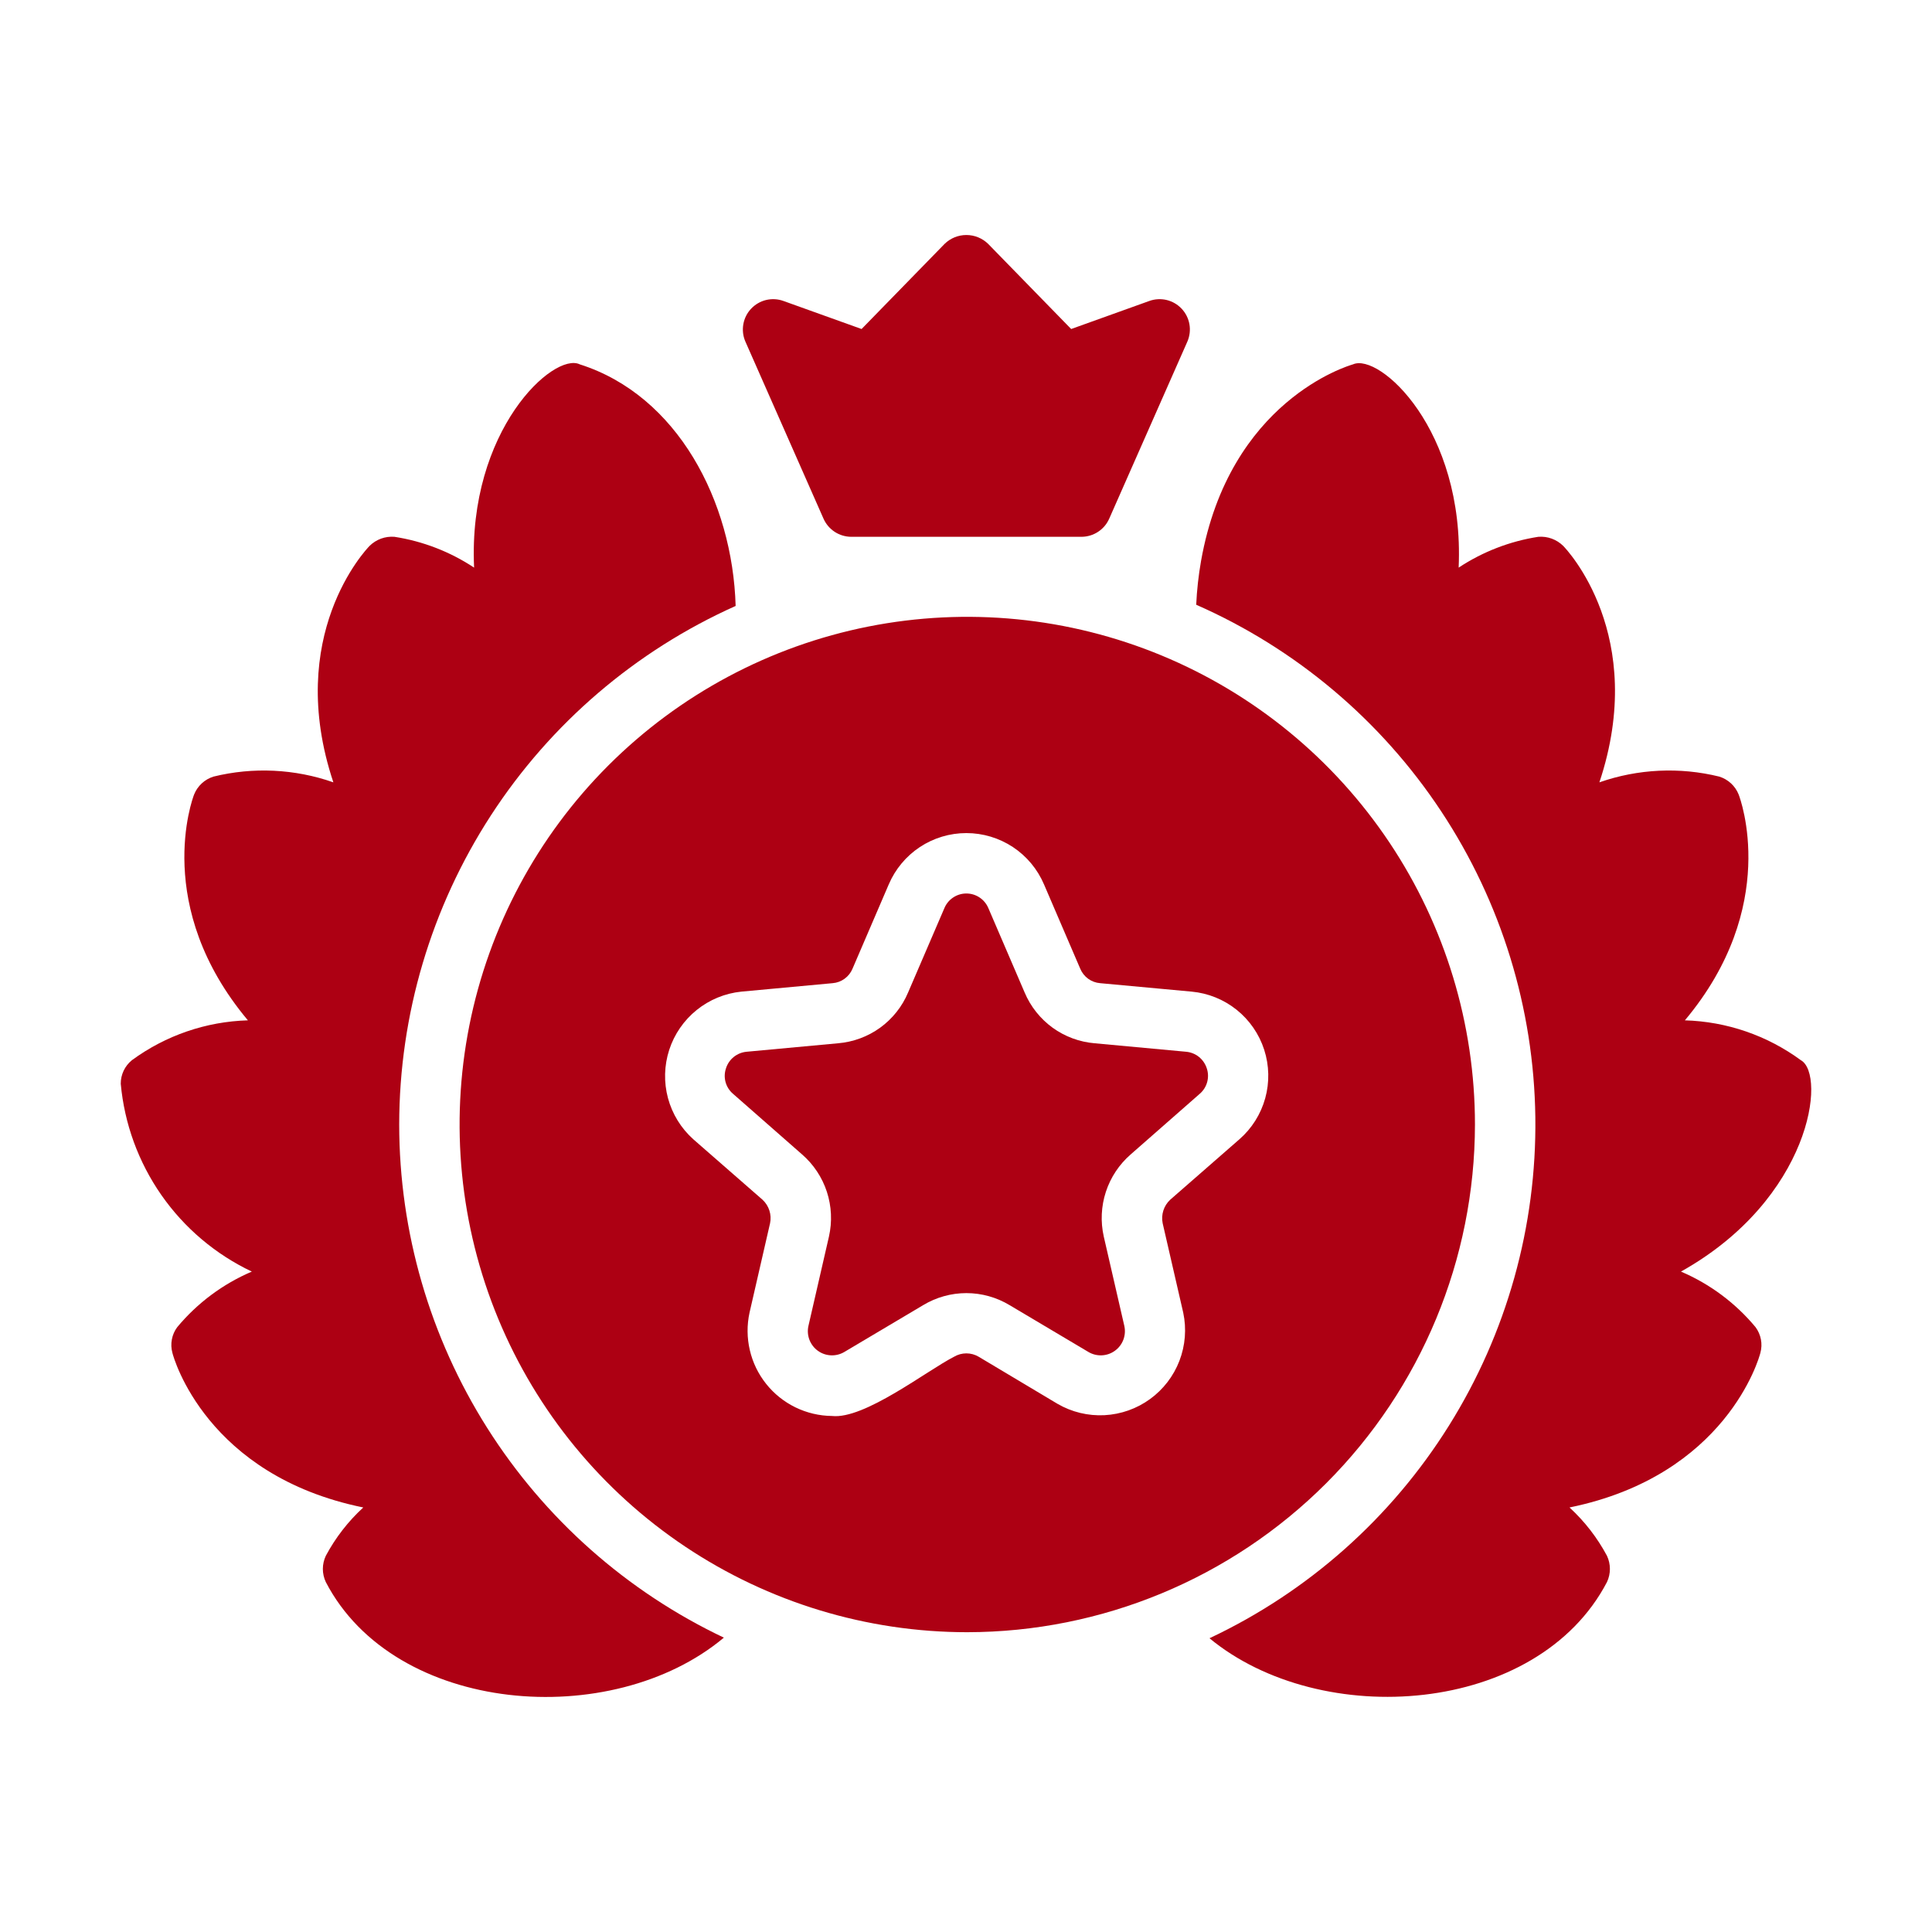
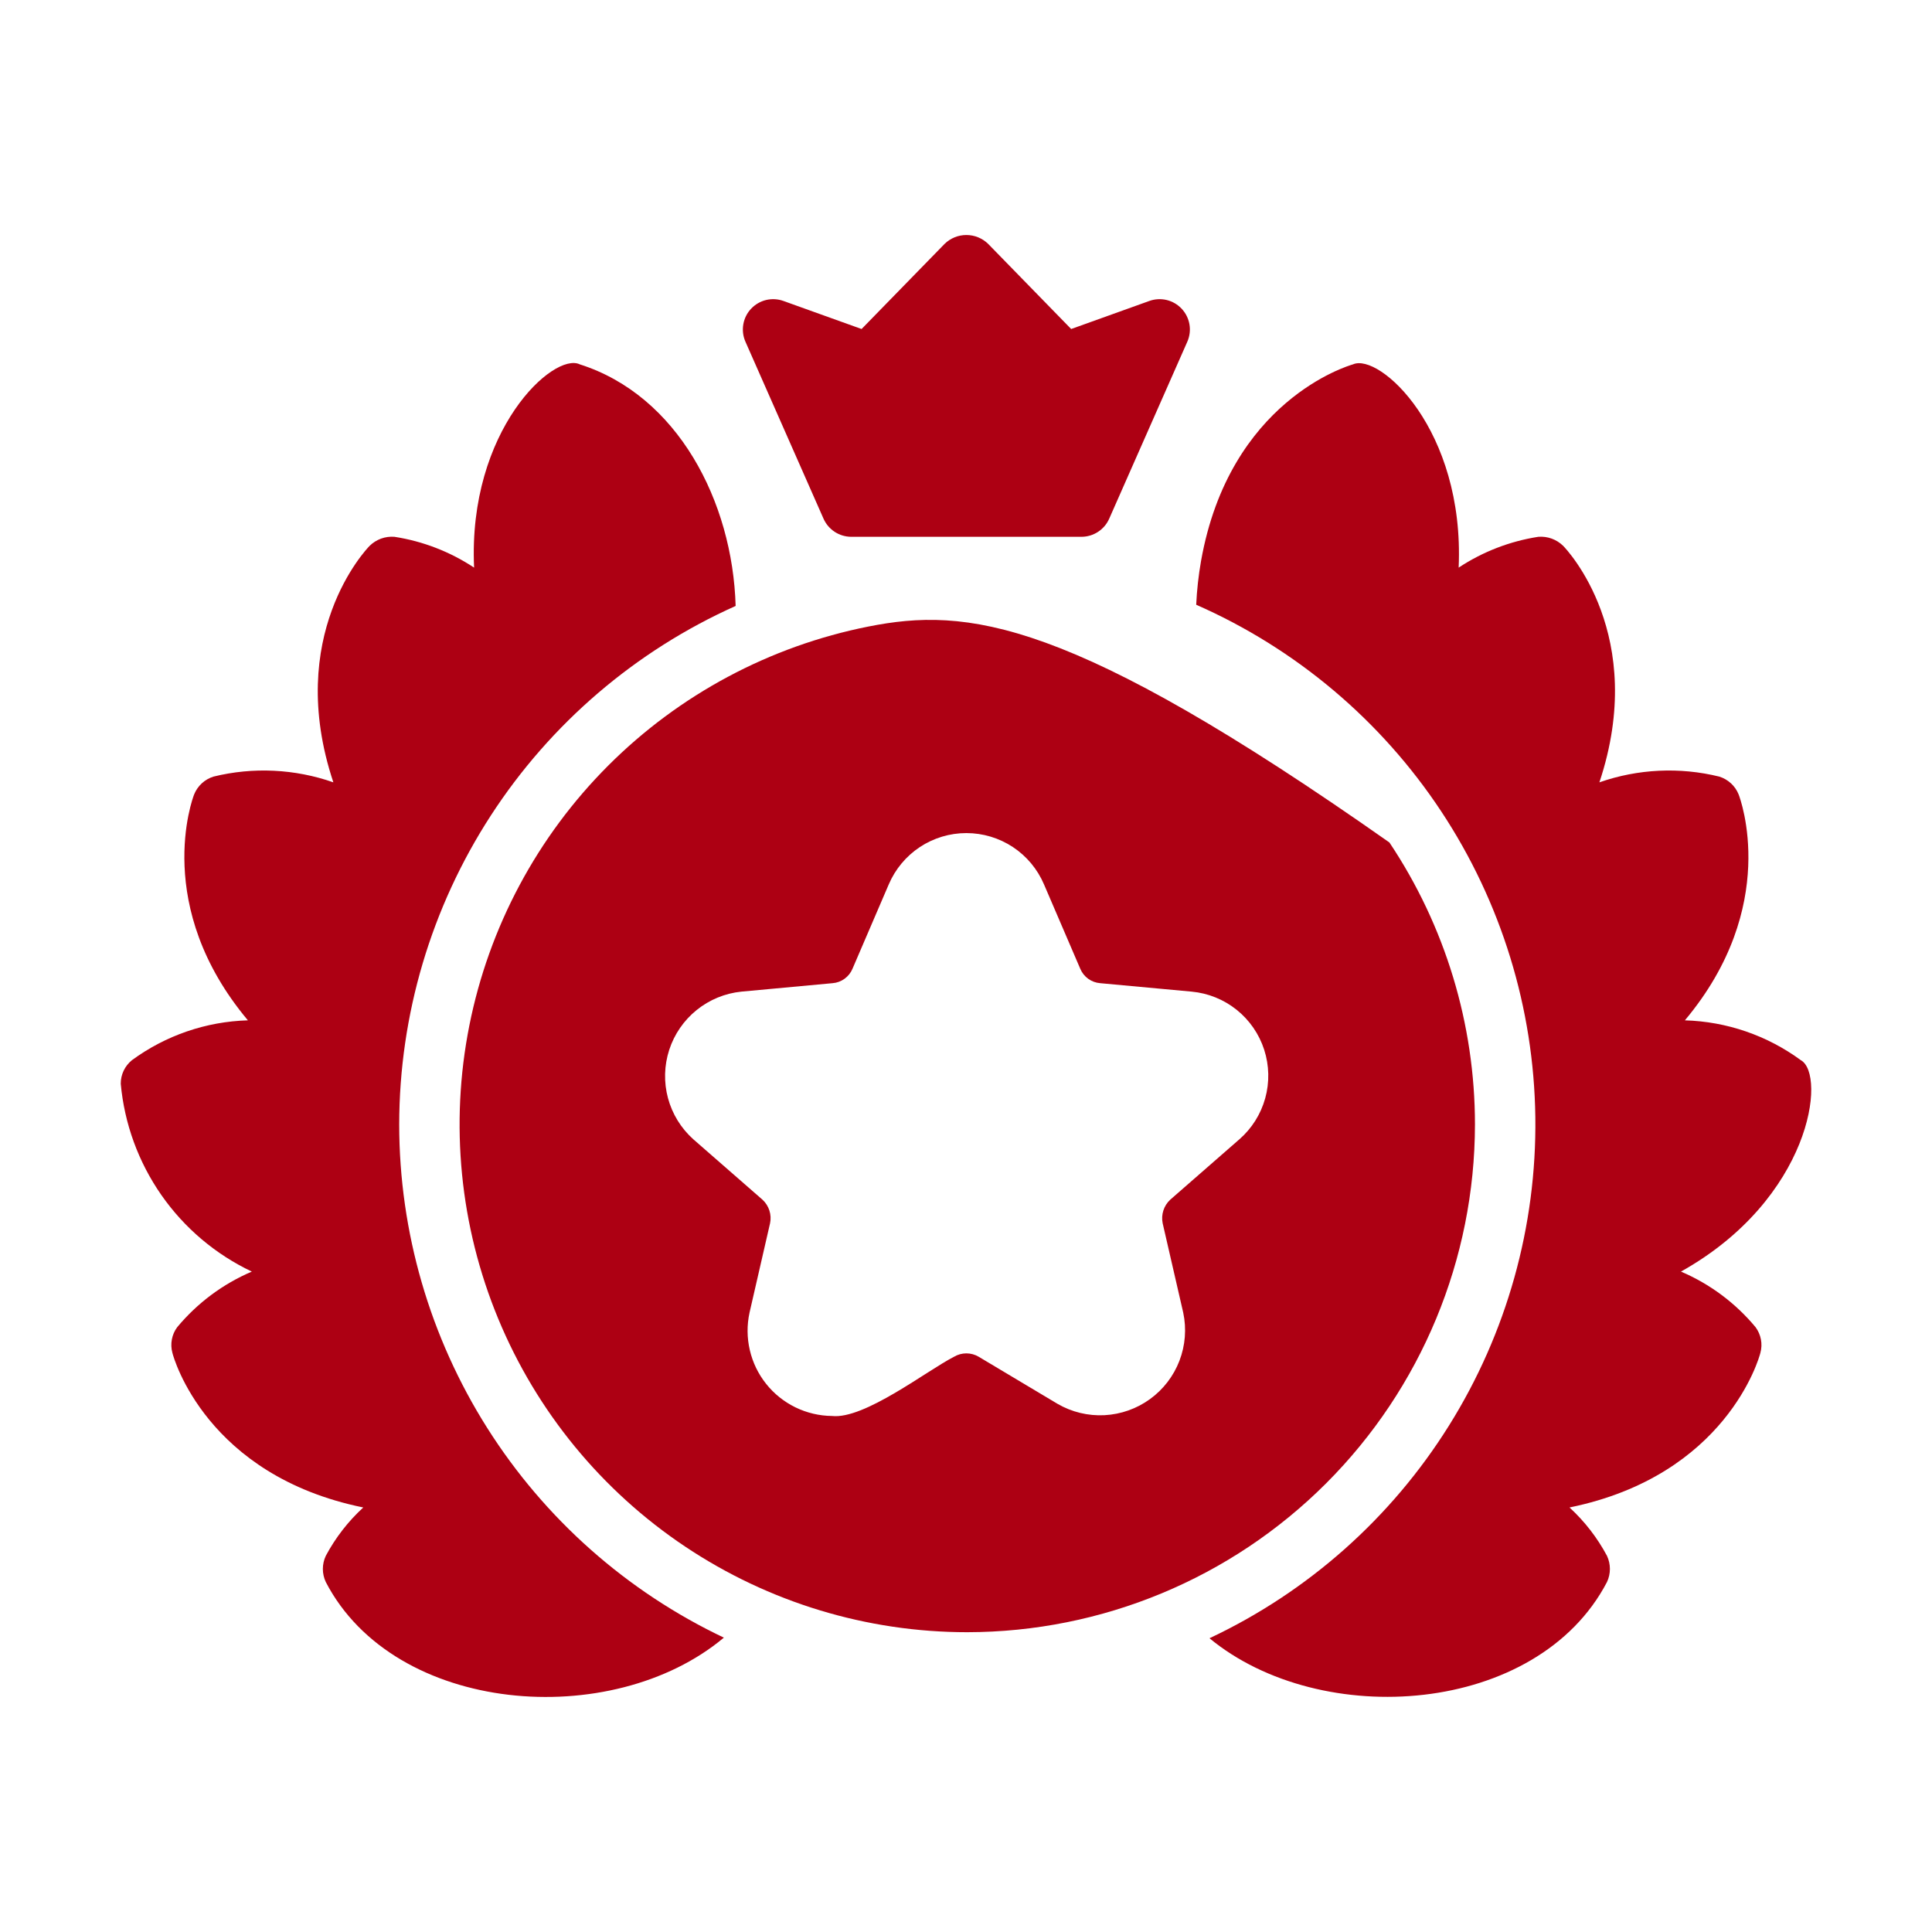
<svg xmlns="http://www.w3.org/2000/svg" width="64" height="64" viewBox="0 0 64 64" fill="none">
  <path d="M13.224 37.251C13.228 33.618 14.282 30.064 16.259 27.016C18.237 23.968 21.053 21.557 24.369 20.073C24.269 16.612 22.448 13.1 19.207 12.07C18.347 11.649 15.495 14.241 15.705 18.803C14.909 18.276 14.008 17.928 13.064 17.782C12.914 17.771 12.763 17.791 12.621 17.843C12.48 17.895 12.351 17.977 12.244 18.082C12.124 18.203 9.422 21.054 11.043 25.916C9.766 25.469 8.386 25.403 7.071 25.726C6.928 25.771 6.795 25.847 6.685 25.949C6.574 26.051 6.487 26.177 6.431 26.316C6.371 26.466 5.051 30.028 8.212 33.8C6.827 33.84 5.487 34.3 4.37 35.12C4.254 35.214 4.16 35.333 4.096 35.468C4.032 35.603 3.999 35.751 4 35.901C4.121 37.226 4.585 38.496 5.346 39.588C6.107 40.679 7.14 41.553 8.342 42.123C7.384 42.532 6.537 43.163 5.871 43.964C5.781 44.084 5.72 44.224 5.693 44.371C5.665 44.518 5.671 44.67 5.711 44.815C5.751 44.985 6.841 48.877 12.034 49.937C11.533 50.397 11.113 50.938 10.793 51.538C10.729 51.674 10.695 51.822 10.695 51.973C10.695 52.123 10.729 52.272 10.793 52.408C13.074 56.8 20.267 57.36 23.979 54.249C20.763 52.722 18.046 50.315 16.142 47.306C14.239 44.298 13.227 40.811 13.224 37.251ZM55.684 42.123C59.996 39.712 60.506 35.59 59.655 35.12C58.539 34.3 57.199 33.84 55.814 33.8C58.975 30.028 57.654 26.466 57.594 26.316C57.538 26.177 57.452 26.051 57.341 25.949C57.23 25.847 57.098 25.771 56.954 25.726C55.64 25.403 54.26 25.469 52.982 25.916C54.603 21.054 51.902 18.203 51.782 18.082C51.675 17.977 51.546 17.895 51.404 17.843C51.263 17.791 51.112 17.771 50.961 17.782C50.018 17.928 49.117 18.276 48.32 18.803C48.52 14.221 45.689 11.68 44.819 12.07C44.649 12.12 40.727 13.28 39.786 18.583C39.702 19.062 39.648 19.547 39.626 20.033C42.93 21.487 45.746 23.86 47.738 26.871C49.73 29.881 50.813 33.4 50.86 37.01C50.906 40.619 49.913 44.165 47.999 47.225C46.086 50.286 43.332 52.731 40.066 54.269C43.758 57.32 50.922 56.83 53.233 52.408C53.297 52.272 53.33 52.123 53.33 51.973C53.33 51.822 53.297 51.674 53.233 51.538C52.912 50.938 52.493 50.397 51.992 49.937C57.184 48.877 58.275 44.985 58.315 44.815C58.355 44.67 58.361 44.518 58.333 44.371C58.305 44.224 58.244 44.085 58.155 43.964C57.489 43.163 56.642 42.532 55.684 42.123Z" fill="#AD0013" />
-   <path d="M48.86 37.251C48.86 33.925 47.874 30.673 46.026 27.908C44.178 25.142 41.551 22.986 38.478 21.713C35.405 20.441 32.024 20.108 28.761 20.756C25.499 21.405 22.502 23.007 20.15 25.359C17.798 27.711 16.197 30.708 15.548 33.97C14.899 37.232 15.232 40.614 16.505 43.687C17.778 46.76 19.933 49.386 22.699 51.234C25.465 53.082 28.716 54.069 32.042 54.069C36.501 54.064 40.776 52.291 43.929 49.138C47.082 45.985 48.855 41.71 48.86 37.251ZM41.056 37.741L38.765 39.742C38.66 39.84 38.581 39.963 38.538 40.099C38.494 40.236 38.486 40.382 38.515 40.523L39.196 43.484C39.309 44.016 39.265 44.57 39.07 45.078C38.875 45.586 38.536 46.027 38.096 46.346C37.656 46.666 37.132 46.851 36.588 46.88C36.045 46.908 35.505 46.778 35.034 46.505L32.422 44.945C32.298 44.871 32.157 44.832 32.012 44.832C31.868 44.832 31.726 44.871 31.602 44.945C30.702 45.405 28.631 47.026 27.56 46.906C27.141 46.902 26.728 46.804 26.351 46.621C25.974 46.437 25.642 46.172 25.381 45.844C25.119 45.517 24.934 45.135 24.839 44.726C24.743 44.318 24.74 43.894 24.829 43.484L25.509 40.523C25.539 40.382 25.531 40.236 25.487 40.099C25.443 39.963 25.365 39.84 25.259 39.742L22.968 37.741C22.562 37.378 22.27 36.904 22.128 36.378C21.986 35.851 22.001 35.295 22.169 34.777C22.338 34.258 22.654 33.8 23.078 33.458C23.502 33.116 24.017 32.904 24.559 32.849L27.58 32.569C27.724 32.558 27.862 32.507 27.978 32.422C28.095 32.337 28.186 32.222 28.241 32.089L29.441 29.297C29.656 28.793 30.014 28.363 30.471 28.06C30.928 27.758 31.464 27.597 32.012 27.597C32.56 27.597 33.096 27.758 33.554 28.06C34.011 28.363 34.369 28.793 34.584 29.297L35.784 32.089C35.839 32.222 35.93 32.337 36.046 32.422C36.163 32.507 36.301 32.558 36.444 32.569L39.476 32.849C40.021 32.9 40.539 33.109 40.966 33.451C41.393 33.794 41.71 34.254 41.878 34.774C42.046 35.295 42.058 35.854 41.912 36.381C41.766 36.908 41.469 37.381 41.056 37.741ZM27.28 17.182C27.358 17.359 27.486 17.509 27.647 17.616C27.809 17.722 27.997 17.78 28.191 17.782H35.834C36.027 17.78 36.216 17.722 36.377 17.616C36.539 17.509 36.666 17.359 36.744 17.182L39.336 11.309C39.412 11.13 39.435 10.932 39.401 10.739C39.367 10.547 39.277 10.369 39.144 10.227C39.01 10.085 38.838 9.984 38.648 9.938C38.458 9.893 38.259 9.903 38.075 9.969L35.484 10.899L32.733 8.078C32.54 7.89 32.281 7.785 32.012 7.785C31.743 7.785 31.485 7.89 31.292 8.078L28.541 10.899L25.95 9.969C25.766 9.903 25.567 9.893 25.377 9.938C25.187 9.984 25.015 10.085 24.881 10.227C24.747 10.369 24.658 10.547 24.624 10.739C24.59 10.932 24.612 11.13 24.689 11.309L27.28 17.182Z" fill="#AD0013" />
-   <path d="M39.286 34.84L36.264 34.56C35.761 34.518 35.278 34.34 34.869 34.044C34.46 33.747 34.14 33.345 33.943 32.879L32.743 30.088C32.683 29.943 32.582 29.819 32.452 29.732C32.322 29.644 32.169 29.598 32.012 29.598C31.856 29.598 31.703 29.644 31.573 29.732C31.442 29.819 31.341 29.943 31.282 30.088L30.081 32.879C29.885 33.345 29.565 33.747 29.156 34.044C28.746 34.34 28.264 34.518 27.76 34.56L24.739 34.84C24.582 34.853 24.433 34.912 24.31 35.01C24.187 35.108 24.096 35.24 24.049 35.39C23.999 35.537 23.994 35.696 24.035 35.846C24.076 35.995 24.161 36.129 24.279 36.231L26.57 38.242C26.95 38.572 27.234 39 27.391 39.479C27.547 39.959 27.571 40.471 27.46 40.963L26.78 43.924C26.746 44.077 26.758 44.236 26.813 44.382C26.869 44.528 26.966 44.655 27.092 44.746C27.219 44.838 27.369 44.89 27.526 44.897C27.682 44.904 27.836 44.865 27.971 44.785L30.582 43.234C31.014 42.974 31.508 42.836 32.012 42.836C32.517 42.836 33.011 42.974 33.443 43.234L36.054 44.785C36.188 44.865 36.343 44.904 36.499 44.897C36.655 44.89 36.806 44.838 36.932 44.746C37.059 44.655 37.156 44.528 37.212 44.382C37.267 44.236 37.279 44.077 37.245 43.924L36.564 40.963C36.453 40.471 36.477 39.959 36.634 39.479C36.791 39 37.075 38.572 37.455 38.242L39.746 36.231C39.864 36.129 39.948 35.995 39.989 35.846C40.03 35.696 40.026 35.537 39.976 35.39C39.928 35.24 39.837 35.108 39.715 35.01C39.592 34.912 39.442 34.853 39.286 34.84Z" fill="#AD0013" />
+   <path d="M48.86 37.251C48.86 33.925 47.874 30.673 46.026 27.908C35.405 20.441 32.024 20.108 28.761 20.756C25.499 21.405 22.502 23.007 20.15 25.359C17.798 27.711 16.197 30.708 15.548 33.97C14.899 37.232 15.232 40.614 16.505 43.687C17.778 46.76 19.933 49.386 22.699 51.234C25.465 53.082 28.716 54.069 32.042 54.069C36.501 54.064 40.776 52.291 43.929 49.138C47.082 45.985 48.855 41.71 48.86 37.251ZM41.056 37.741L38.765 39.742C38.66 39.84 38.581 39.963 38.538 40.099C38.494 40.236 38.486 40.382 38.515 40.523L39.196 43.484C39.309 44.016 39.265 44.57 39.07 45.078C38.875 45.586 38.536 46.027 38.096 46.346C37.656 46.666 37.132 46.851 36.588 46.88C36.045 46.908 35.505 46.778 35.034 46.505L32.422 44.945C32.298 44.871 32.157 44.832 32.012 44.832C31.868 44.832 31.726 44.871 31.602 44.945C30.702 45.405 28.631 47.026 27.56 46.906C27.141 46.902 26.728 46.804 26.351 46.621C25.974 46.437 25.642 46.172 25.381 45.844C25.119 45.517 24.934 45.135 24.839 44.726C24.743 44.318 24.74 43.894 24.829 43.484L25.509 40.523C25.539 40.382 25.531 40.236 25.487 40.099C25.443 39.963 25.365 39.84 25.259 39.742L22.968 37.741C22.562 37.378 22.27 36.904 22.128 36.378C21.986 35.851 22.001 35.295 22.169 34.777C22.338 34.258 22.654 33.8 23.078 33.458C23.502 33.116 24.017 32.904 24.559 32.849L27.58 32.569C27.724 32.558 27.862 32.507 27.978 32.422C28.095 32.337 28.186 32.222 28.241 32.089L29.441 29.297C29.656 28.793 30.014 28.363 30.471 28.06C30.928 27.758 31.464 27.597 32.012 27.597C32.56 27.597 33.096 27.758 33.554 28.06C34.011 28.363 34.369 28.793 34.584 29.297L35.784 32.089C35.839 32.222 35.93 32.337 36.046 32.422C36.163 32.507 36.301 32.558 36.444 32.569L39.476 32.849C40.021 32.9 40.539 33.109 40.966 33.451C41.393 33.794 41.71 34.254 41.878 34.774C42.046 35.295 42.058 35.854 41.912 36.381C41.766 36.908 41.469 37.381 41.056 37.741ZM27.28 17.182C27.358 17.359 27.486 17.509 27.647 17.616C27.809 17.722 27.997 17.78 28.191 17.782H35.834C36.027 17.78 36.216 17.722 36.377 17.616C36.539 17.509 36.666 17.359 36.744 17.182L39.336 11.309C39.412 11.13 39.435 10.932 39.401 10.739C39.367 10.547 39.277 10.369 39.144 10.227C39.01 10.085 38.838 9.984 38.648 9.938C38.458 9.893 38.259 9.903 38.075 9.969L35.484 10.899L32.733 8.078C32.54 7.89 32.281 7.785 32.012 7.785C31.743 7.785 31.485 7.89 31.292 8.078L28.541 10.899L25.95 9.969C25.766 9.903 25.567 9.893 25.377 9.938C25.187 9.984 25.015 10.085 24.881 10.227C24.747 10.369 24.658 10.547 24.624 10.739C24.59 10.932 24.612 11.13 24.689 11.309L27.28 17.182Z" fill="#AD0013" />
</svg>